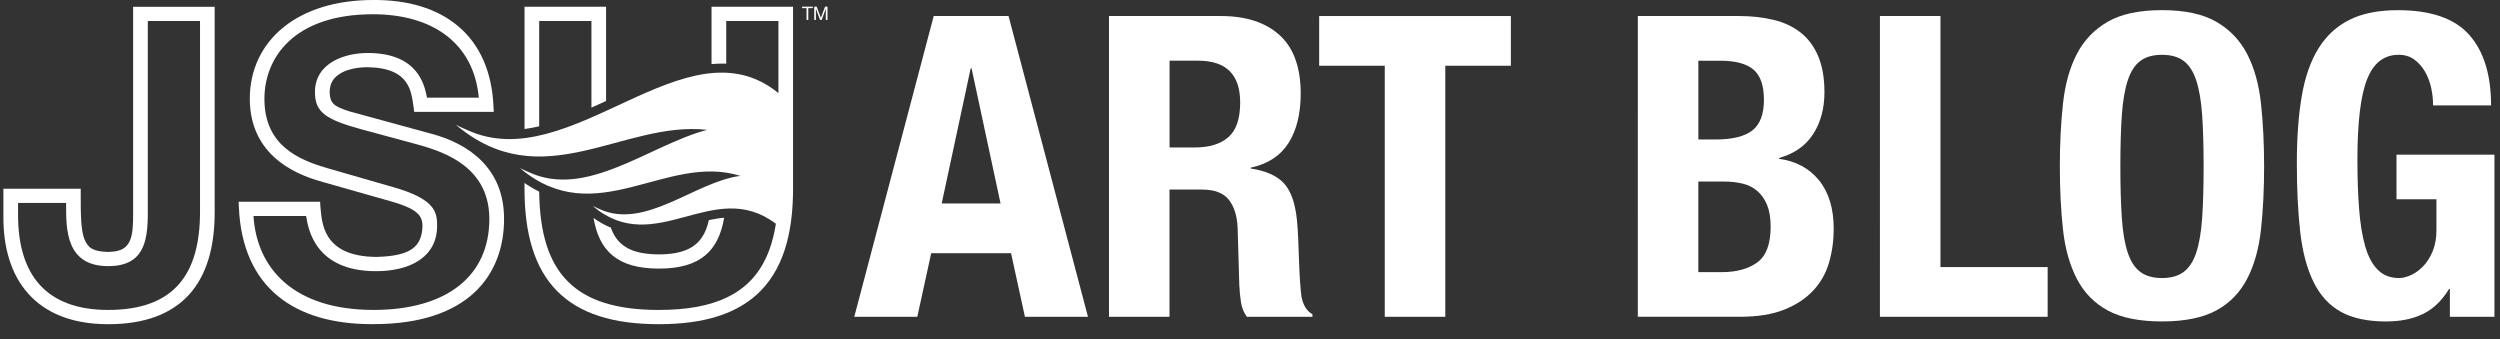
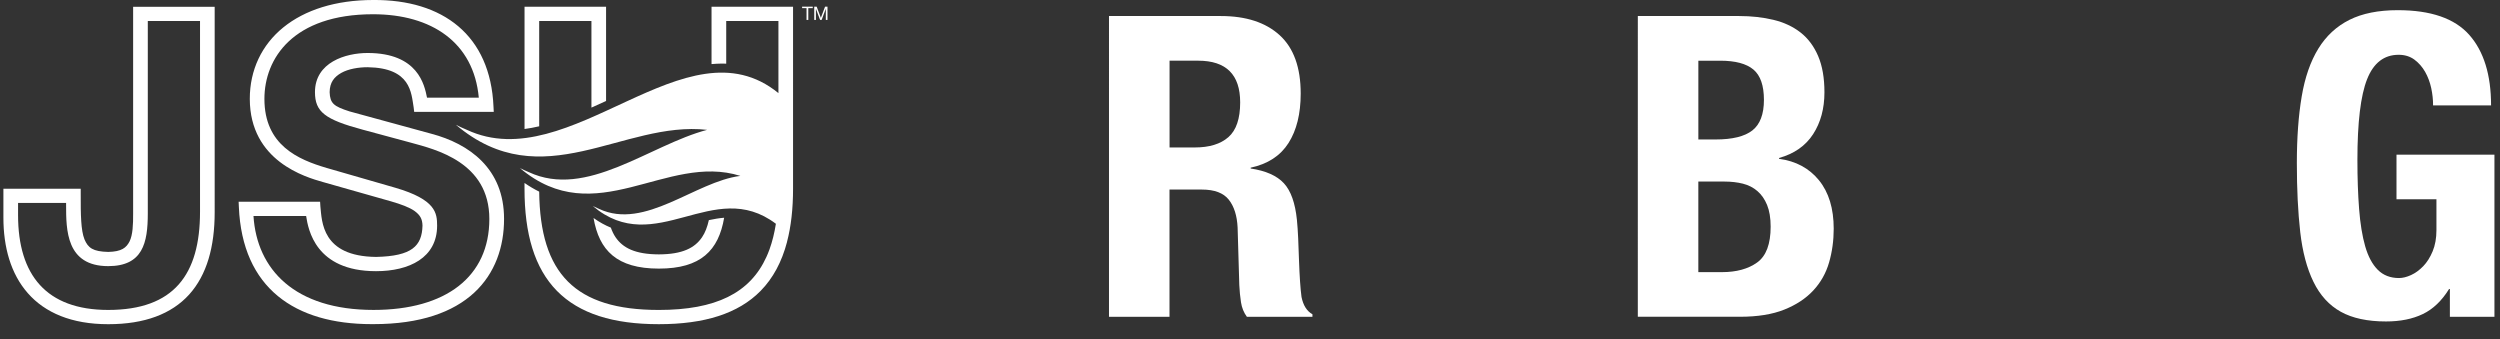
<svg xmlns="http://www.w3.org/2000/svg" version="1.1" id="Layer_1" x="0px" y="0px" width="199px" height="27px" viewBox="0 0 199 27" enable-background="new 0 0 199 27" xml:space="preserve">
  <rect x="0" y="0" width="199" height="27" fill="#333333" stroke="none" />
  <g>
-     <path fill="#FFFFFF" d="M80.28,1.276l6.323,23.94h-5.019l-1.104-5.062h-6.357l-1.104,5.062H68l6.324-23.94H80.28z M79.644,16.197   L77.335,5.435h-0.067l-2.309,10.763H79.644z" />
    <path fill="#FFFFFF" d="M97.177,1.276c2.008,0,3.569,0.509,4.685,1.526c1.114,1.017,1.674,2.565,1.674,4.644   c0,1.609-0.324,2.923-0.971,3.94c-0.647,1.017-1.651,1.671-3.012,1.961v0.066c1.205,0.18,2.085,0.57,2.644,1.174   c0.558,0.603,0.902,1.576,1.038,2.916c0.044,0.449,0.076,0.935,0.1,1.459c0.021,0.525,0.045,1.112,0.066,1.762   c0.045,1.273,0.11,2.246,0.2,2.916c0.136,0.671,0.425,1.129,0.87,1.375v0.201h-5.22c-0.246-0.336-0.401-0.721-0.468-1.156   c-0.067-0.438-0.112-0.889-0.134-1.358l-0.135-4.594c-0.045-0.938-0.278-1.677-0.702-2.213c-0.425-0.536-1.139-0.806-2.142-0.806   h-2.577v10.127h-4.817V1.276H97.177L97.177,1.276z M95.103,11.738c1.16,0,2.053-0.273,2.678-0.822   c0.624-0.547,0.937-1.469,0.937-2.766c0-2.213-1.116-3.319-3.346-3.319h-2.275v6.907H95.103L95.103,11.738z" />
-     <path fill="#FFFFFF" d="M120.265,5.233h-5.22v19.983h-4.818V5.233h-5.22V1.276h15.258V5.233z" />
    <path fill="#FFFFFF" d="M138.434,1.276c0.98,0,1.892,0.101,2.728,0.302c0.836,0.201,1.557,0.537,2.158,1.006   c0.602,0.47,1.069,1.096,1.404,1.878c0.335,0.783,0.502,1.743,0.502,2.883c0,1.297-0.302,2.409-0.902,3.336   c-0.604,0.928-1.506,1.559-2.711,1.894v0.067c1.339,0.179,2.397,0.749,3.18,1.71c0.78,0.961,1.171,2.246,1.171,3.854   c0,0.939-0.123,1.834-0.368,2.684c-0.246,0.85-0.664,1.593-1.255,2.229c-0.591,0.637-1.36,1.146-2.309,1.525   c-0.948,0.381-2.125,0.57-3.53,0.57h-8.131V1.274h8.063V1.276z M136.56,11.102c1.34,0,2.313-0.24,2.929-0.721   c0.612-0.48,0.92-1.291,0.92-2.431c0-1.14-0.279-1.945-0.837-2.414c-0.558-0.469-1.438-0.704-2.644-0.704h-1.739v6.27H136.56   L136.56,11.102z M137.062,21.662c1.158,0,2.097-0.256,2.811-0.771s1.071-1.464,1.071-2.851c0-0.691-0.097-1.269-0.285-1.728   c-0.189-0.457-0.446-0.826-0.771-1.104c-0.323-0.279-0.709-0.476-1.153-0.588c-0.446-0.111-0.938-0.168-1.474-0.168h-2.073v7.209   H137.062L137.062,21.662z" />
-     <path fill="#FFFFFF" d="M149.643,1.276h4.818V21.26h8.532v3.957h-13.352L149.643,1.276L149.643,1.276z" />
-     <path fill="#FFFFFF" d="M164.215,8.234c0.167-1.531,0.535-2.844,1.104-3.94c0.568-1.095,1.389-1.95,2.459-2.565   c1.07-0.614,2.51-0.922,4.315-0.922c1.809,0,3.246,0.308,4.316,0.922c1.071,0.615,1.891,1.47,2.46,2.565   c0.569,1.096,0.937,2.409,1.104,3.94c0.167,1.531,0.25,3.202,0.25,5.014c0,1.832-0.083,3.508-0.25,5.028   c-0.168,1.521-0.534,2.827-1.104,3.923s-1.389,1.934-2.46,2.516c-1.07,0.58-2.509,0.871-4.316,0.871   c-1.807,0-3.245-0.291-4.315-0.871c-1.07-0.582-1.891-1.42-2.459-2.516s-0.938-2.402-1.104-3.923   c-0.168-1.521-0.252-3.196-0.252-5.028C163.963,11.437,164.047,9.766,164.215,8.234z M168.898,17.354   c0.077,1.13,0.233,2.046,0.469,2.75c0.234,0.704,0.567,1.219,1.004,1.543c0.436,0.324,1.01,0.486,1.723,0.486   c0.715,0,1.289-0.162,1.725-0.486c0.435-0.324,0.771-0.839,1.004-1.543s0.39-1.62,0.469-2.75c0.077-1.128,0.116-2.497,0.116-4.105   c0-1.609-0.039-2.974-0.116-4.092c-0.079-1.117-0.234-2.034-0.469-2.75c-0.233-0.715-0.569-1.234-1.004-1.559   c-0.436-0.324-1.01-0.486-1.725-0.486c-0.713,0-1.287,0.162-1.723,0.486c-0.437,0.325-0.771,0.844-1.004,1.559   c-0.234,0.716-0.392,1.632-0.469,2.75c-0.078,1.118-0.117,2.481-0.117,4.092C168.781,14.857,168.82,16.226,168.898,17.354z" />
    <path fill="#FFFFFF" d="M193.525,7.01c-0.102-0.469-0.264-0.899-0.485-1.291c-0.224-0.391-0.507-0.715-0.853-0.973   c-0.348-0.256-0.767-0.385-1.257-0.385c-1.159,0-1.996,0.648-2.509,1.944c-0.514,1.297-0.771,3.443-0.771,6.438   c0,1.43,0.045,2.727,0.135,3.889c0.089,1.162,0.25,2.152,0.483,2.968c0.234,0.815,0.569,1.442,1.005,1.878s0.998,0.654,1.689,0.654   c0.29,0,0.607-0.078,0.954-0.235c0.345-0.156,0.668-0.392,0.97-0.704c0.303-0.312,0.553-0.709,0.753-1.189   c0.201-0.48,0.302-1.045,0.302-1.693v-2.447h-3.18V12.31h7.796v12.909h-3.547v-2.213h-0.065c-0.58,0.938-1.277,1.604-2.093,1.994   c-0.813,0.392-1.788,0.588-2.928,0.588c-1.472,0-2.671-0.258-3.596-0.771c-0.927-0.514-1.652-1.309-2.176-2.381   c-0.524-1.072-0.875-2.396-1.055-3.973c-0.179-1.578-0.268-3.403-0.268-5.482c0-2.012,0.128-3.777,0.385-5.297   c0.256-1.52,0.696-2.788,1.321-3.806c0.625-1.017,1.45-1.782,2.477-2.297c1.025-0.514,2.31-0.771,3.849-0.771   c2.632,0,4.527,0.654,5.688,1.961c1.16,1.308,1.74,3.18,1.74,5.616h-4.617C193.676,7.938,193.625,7.48,193.525,7.01z" />
  </g>
  <g>
    <g>
      <path fill="#FFFFFF" d="M10.597,16.992c0.005,0.883-0.028,1.703-0.283,2.223c-0.259,0.504-0.63,0.817-1.702,0.838    c-1.221-0.03-1.6-0.319-1.89-1.006c-0.284-0.713-0.301-1.957-0.297-3.629v-0.396H0.271v2.306c0,2.344,0.584,4.467,1.947,6.012    c1.361,1.55,3.482,2.469,6.394,2.466h0.017c2.877,0,5.023-0.81,6.43-2.363c1.405-1.558,2.029-3.795,2.029-6.549V0.541h-6.491    V16.992z M11.765,16.992V1.671h4.157v15.188c0,4.995-2.079,7.812-7.309,7.812c-4.928,0-7.175-2.783-7.175-7.545v-0.972h3.823    v0.134c0,2.012,0,4.896,3.353,4.896C11.363,21.184,11.765,19.34,11.765,16.992z" />
      <path fill="#FFFFFF" d="M34.329,10.645l-6.504-1.777c-1.272-0.406-1.55-0.642-1.586-1.53c0.01-0.781,0.355-1.208,0.928-1.536    c0.569-0.318,1.372-0.452,2.098-0.451c3.451,0.051,3.468,2.041,3.663,3.205l0.041,0.351h6.334l-0.021-0.415    C39.043,2.803,35.252-0.044,29.701,0c-2.984,0.002-5.433,0.789-7.148,2.18c-1.715,1.39-2.672,3.389-2.669,5.693    c0.007,4.96,4.458,6.23,5.817,6.616l5.435,1.542c0.789,0.229,1.452,0.471,1.873,0.771c0.418,0.312,0.612,0.611,0.622,1.162    c-0.044,1.617-0.841,2.426-3.696,2.487c-4.334-0.045-4.306-2.829-4.432-4.02l-0.023-0.373h-6.485l0.019,0.414    c0.268,6.473,4.479,9.329,10.56,9.329c0.054,0,0.107,0,0.164,0c3.718,0,6.325-0.949,8.004-2.498    c1.679-1.551,2.385-3.67,2.381-5.877C40.132,13.428,37.354,11.443,34.329,10.645z M29.733,24.67c-6.27,0-9.286-3.22-9.556-7.477    h4.191c0.167,1.073,0.738,4.393,5.564,4.393c2.648,0,4.862-1.072,4.862-3.621c0-1.006-0.102-2.078-3.32-3.018l-5.465-1.576    c-2.279-0.67-4.962-1.811-4.962-5.499c0-3.218,2.28-6.738,8.649-6.738c4.661,0,8.013,2.246,8.416,6.638H33.99    c-0.202-1.006-0.705-3.554-4.729-3.554c-1.744,0-4.19,0.738-4.19,3.117c0,1.576,0.805,2.18,3.789,2.984l3.854,1.04    c1.945,0.536,6.237,1.542,6.237,6.069C38.954,22.021,35.501,24.67,29.733,24.67z" />
      <path fill="#FFFFFF" d="M42.919,1.67h4.159v6.896c0.387-0.171,0.774-0.348,1.165-0.528V0.536h-6.49v9.733    c0.385-0.051,0.775-0.124,1.167-0.216L42.919,1.67L42.919,1.67z M63.128,0.538h-6.49v4.564c0.268-0.023,0.534-0.039,0.802-0.041    c0.015,0,0.026,0,0.035,0c0.111-0.001,0.222,0.002,0.332,0.007V1.67h4.156v5.741c-7.356-5.999-16.571,6.778-24.808,2.92    c-0.372-0.156-0.476-0.208-0.867-0.398c6.891,5.824,13.312-0.356,20,0.403c-4.605,1.218-9.594,5.521-14.204,3.362    c-0.299-0.125-0.383-0.168-0.7-0.321c6.044,5.107,11.641-1.235,17.551,0.625c-3.595,0.447-7.584,4.34-11.244,2.627    c-0.219-0.092-0.279-0.123-0.51-0.234c5.011,4.234,9.596-2.355,14.58,1.418c-0.116,0.736-0.283,1.41-0.503,2.023    c-0.006,0.017-0.012,0.033-0.019,0.051c-0.071,0.191-0.146,0.378-0.228,0.556c-1.312,2.899-4.052,4.229-8.57,4.229    c-6.658,0-9.453-2.883-9.521-9.418c-0.391-0.191-0.781-0.422-1.169-0.69v0.453c-0.001,3.604,0.798,6.321,2.582,8.139    c1.785,1.812,4.48,2.65,8.107,2.649h0.01c3.619,0,6.312-0.838,8.094-2.649c0.999-1.018,1.688-2.315,2.104-3.896    c0,0-0.002,0-0.003,0c0.326-1.242,0.483-2.655,0.482-4.242V0.538L63.128,0.538z M57.642,17.332    c-0.397,0.032-0.804,0.101-1.217,0.189c-0.12,0.534-0.292,0.997-0.545,1.367c-0.573,0.842-1.542,1.355-3.438,1.361    c-1.898-0.007-2.866-0.521-3.441-1.361c-0.152-0.225-0.275-0.48-0.377-0.768c-0.461-0.188-0.922-0.441-1.378-0.768    c0.443,2.581,1.854,4.029,5.197,4.029C55.793,21.385,57.202,19.928,57.642,17.332z" />
    </g>
    <g>
      <path fill="#FFFFFF" d="M63.848,0.647V0.529h0.847v0.118h-0.354v0.94H64.2v-0.94H63.848z" />
      <path fill="#FFFFFF" d="M65.007,0.529l0.333,0.889l0.335-0.889h0.193v1.059h-0.133V0.708h-0.003l-0.331,0.881h-0.12L64.95,0.708    h-0.003v0.881h-0.133V0.529H65.007z" />
    </g>
  </g>
</svg>